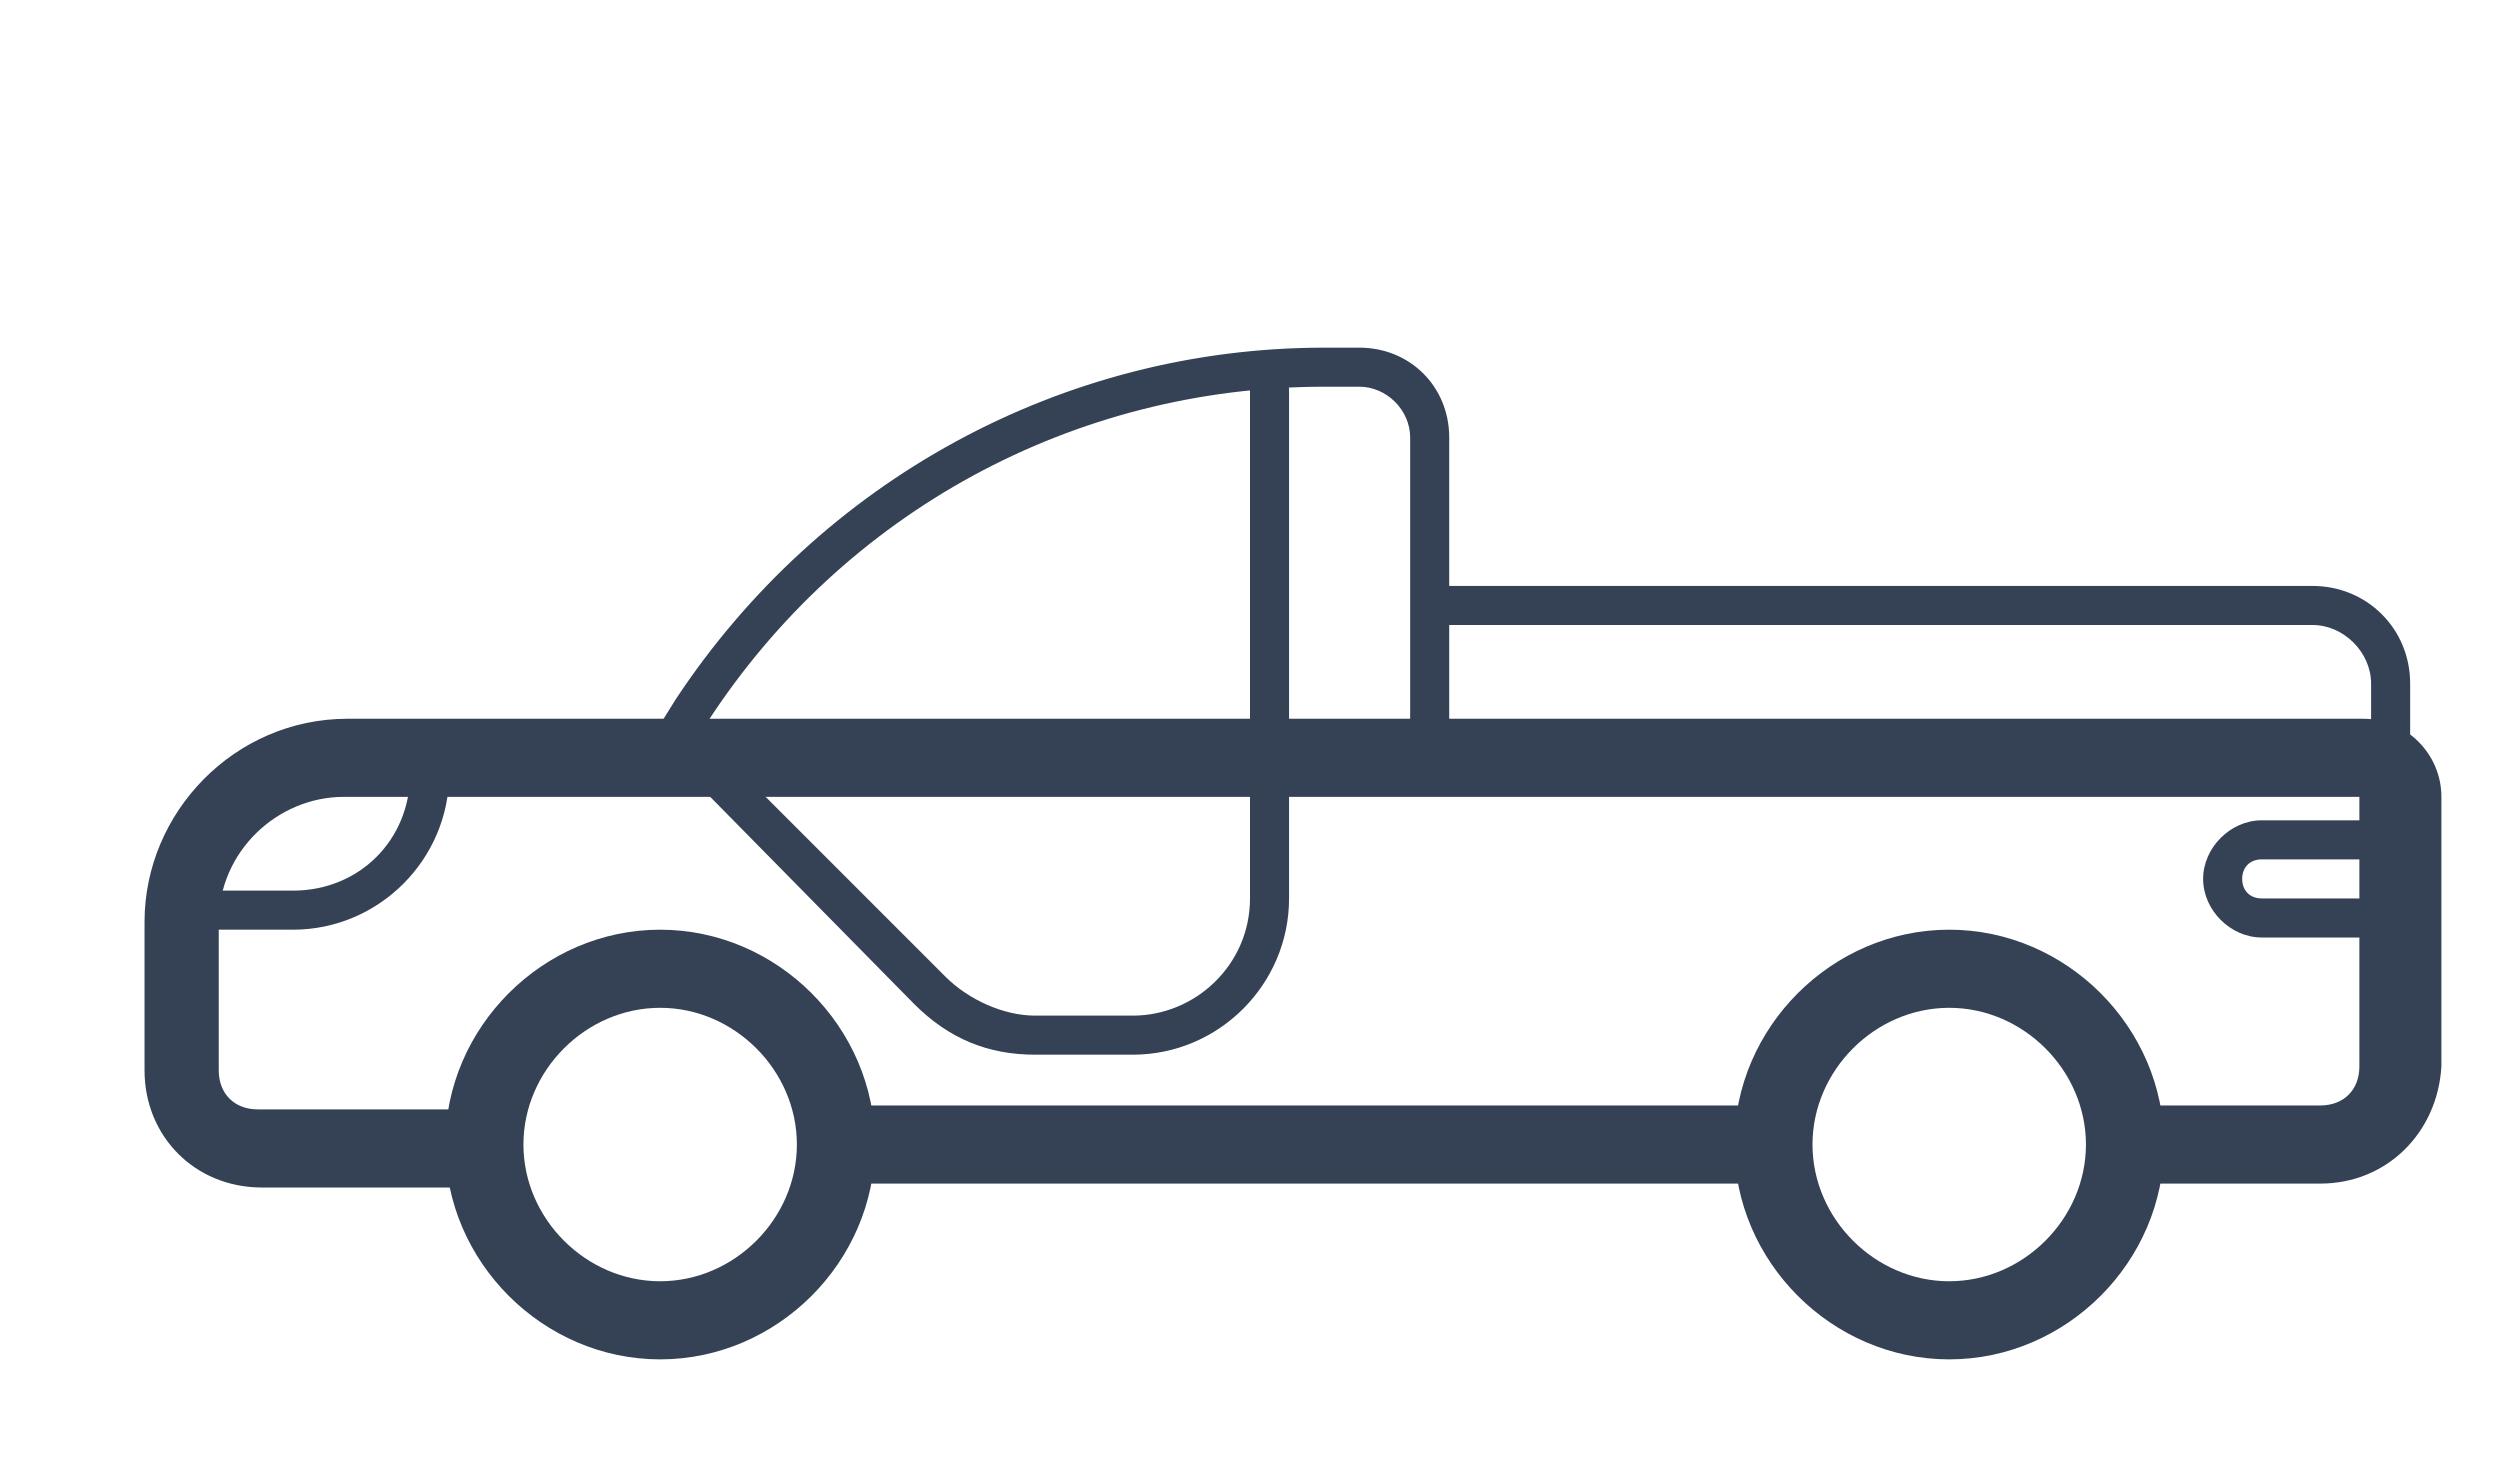
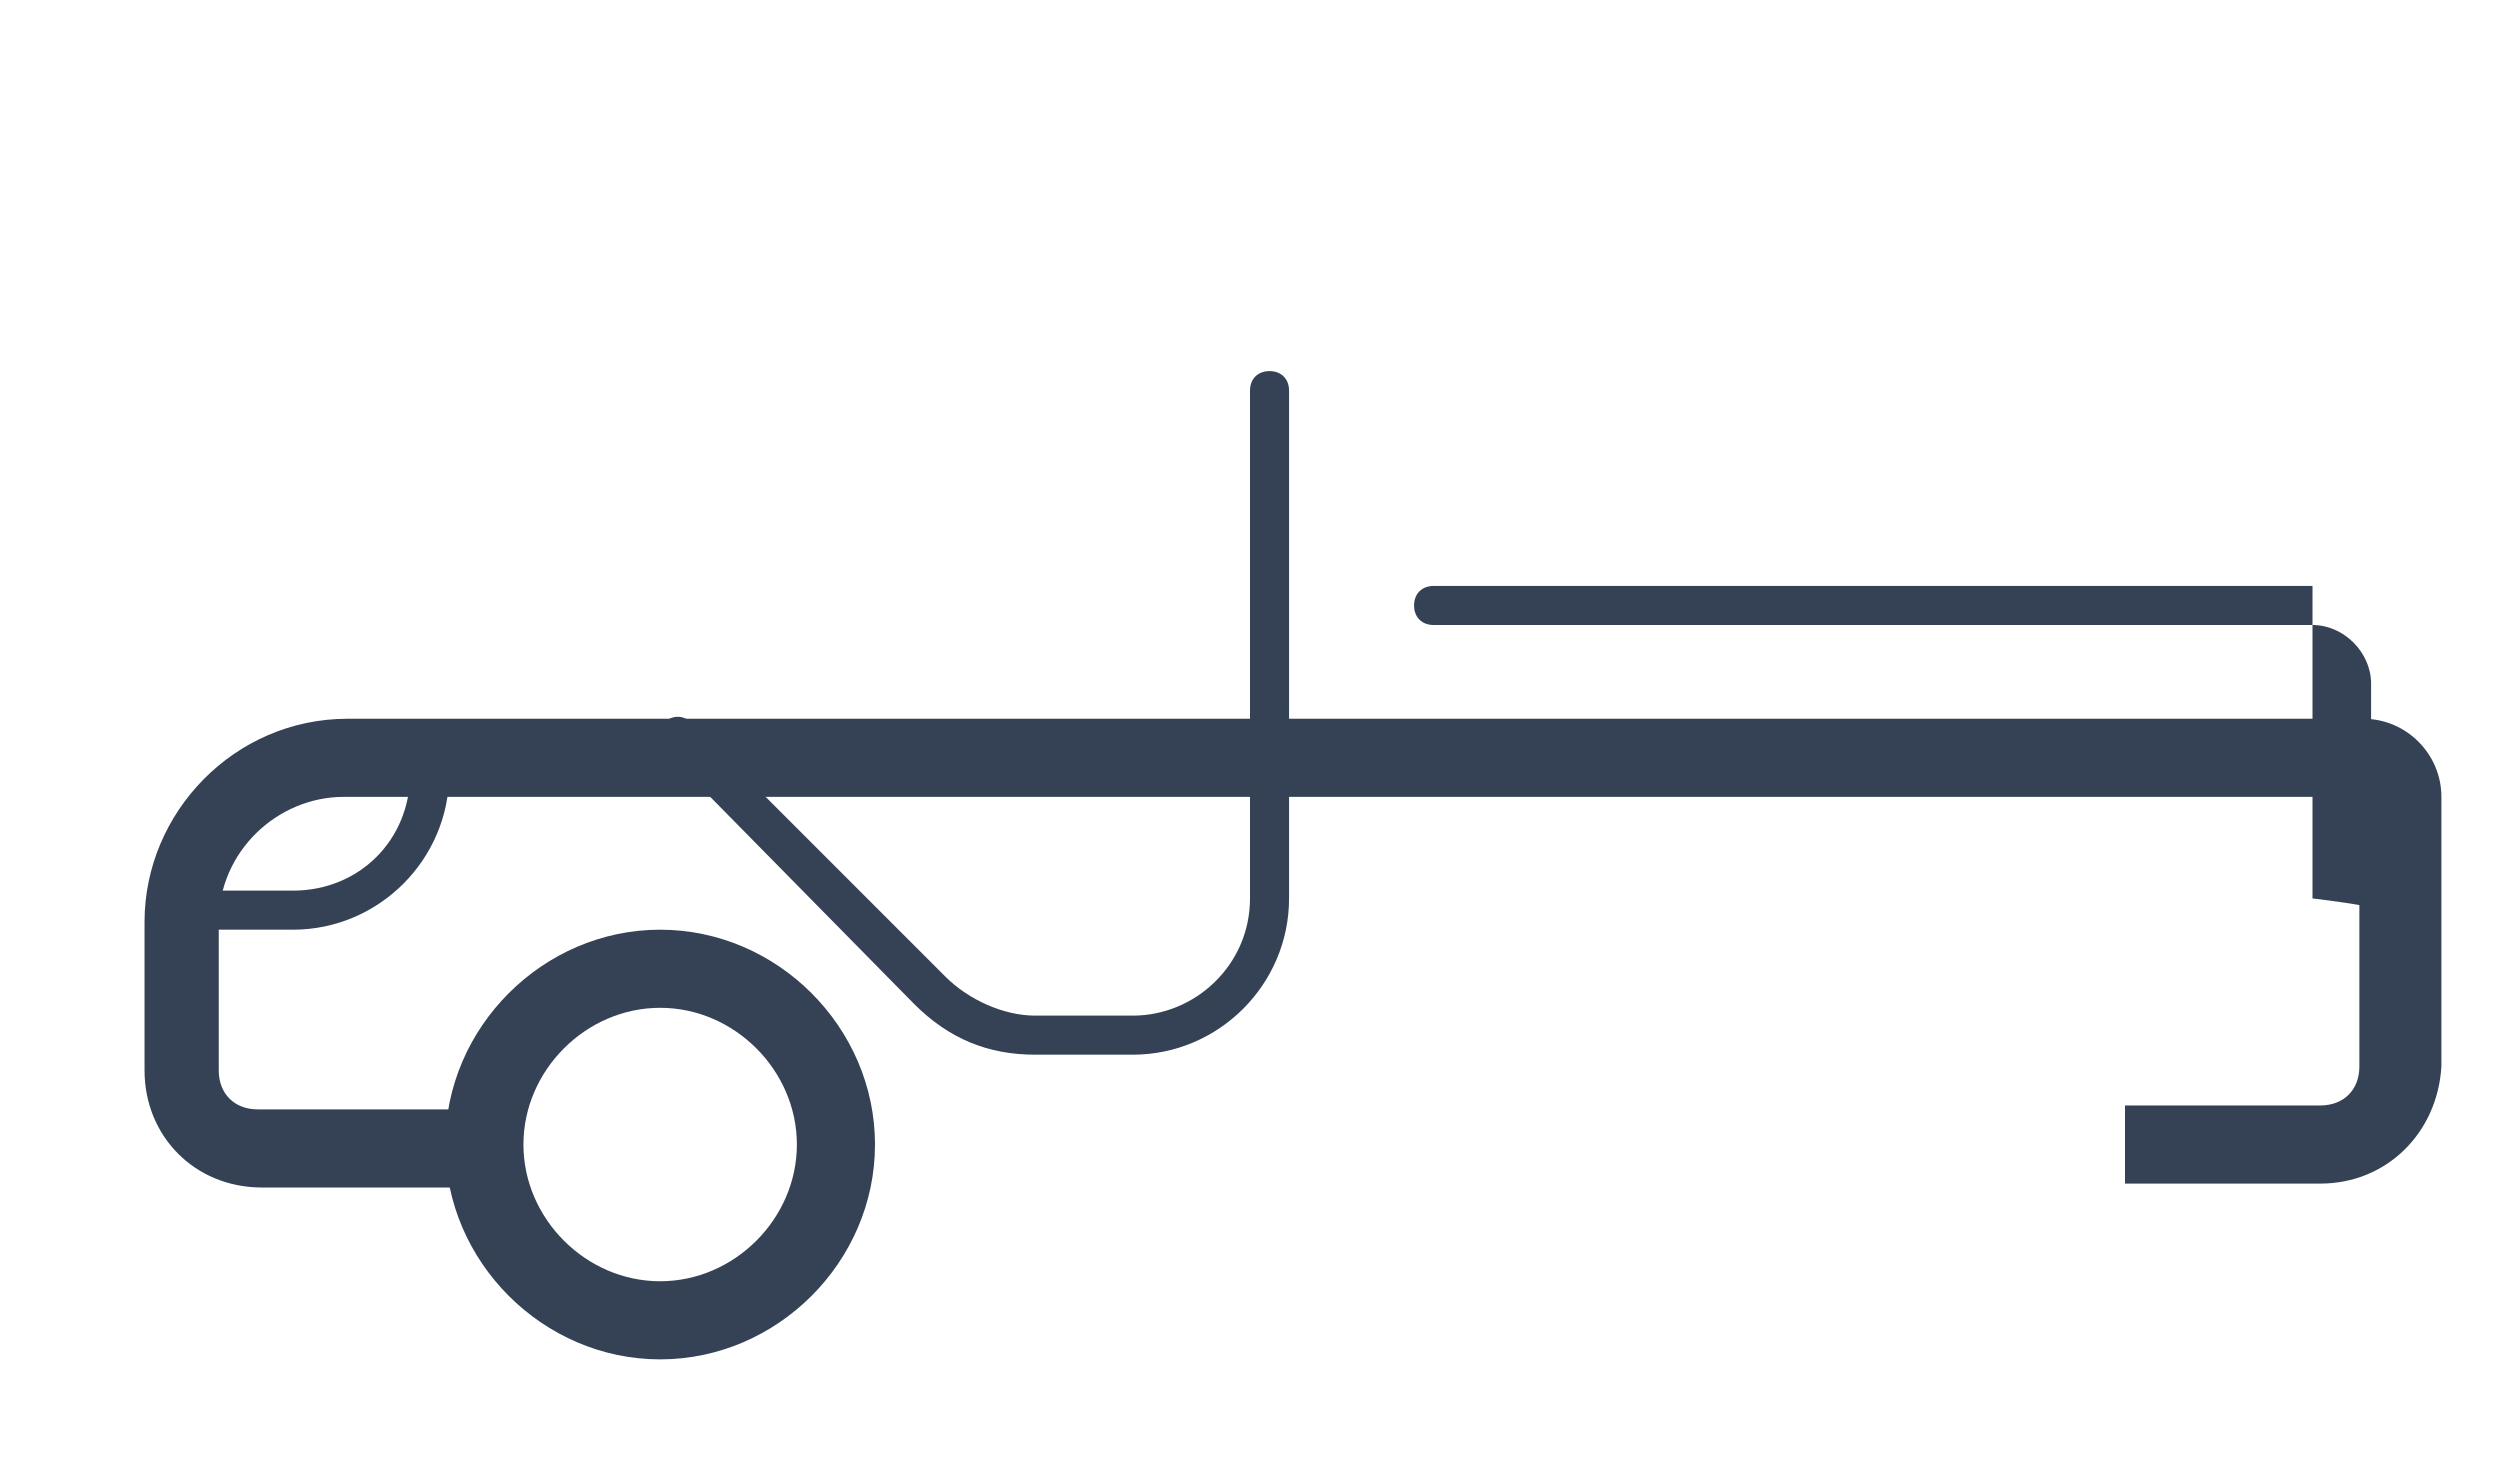
<svg xmlns="http://www.w3.org/2000/svg" version="1.1" id="Layer_1" x="0px" y="0px" viewBox="0 0 64 38" xml:space="preserve">
  <g>
-     <path fill="#354256" d="M61.4,24h-3.5c-0.8,0-1.5-0.7-1.5-1.5s0.7-1.5,1.5-1.5h2.9v1h-2.9c-0.3,0-0.5,0.2-0.5,0.5s0.2,0.5,0.5,0.5 h3.5V24z" />
-   </g>
+     </g>
  <g>
    <path fill="#354256" d="M7.5,23.8h-3v-1h3c1.7,0,3-1.3,3-3h1C11.5,22,9.7,23.8,7.5,23.8z" />
  </g>
  <g>
    <path fill="#354256" d="M59.4,30.3h-5v-2h5c0.6,0,1-0.4,1-1v-6.9H8.8c-1.7,0-3.2,1.4-3.2,3.2v3.8c0,0.6,0.4,1,1,1h5.8v2H6.7 c-1.7,0-3-1.3-3-3v-3.8c0-2.8,2.3-5.2,5.2-5.2h51.6c1.1,0,2,0.9,2,2v6.9C62.4,29,61.1,30.3,59.4,30.3z" />
  </g>
  <g>
-     <rect x="21.4" y="28.3" fill="#354256" width="24" height="2" />
-   </g>
+     </g>
  <g>
    <path fill="#354256" d="M16.9,34.8c-3,0-5.5-2.5-5.5-5.5s2.5-5.5,5.5-5.5s5.5,2.5,5.5,5.5S19.9,34.8,16.9,34.8z M16.9,25.8 c-1.9,0-3.5,1.6-3.5,3.5s1.6,3.5,3.5,3.5s3.5-1.6,3.5-3.5S18.8,25.8,16.9,25.8z" />
  </g>
  <g>
-     <path fill="#354256" d="M49.9,34.8c-3,0-5.5-2.5-5.5-5.5s2.5-5.5,5.5-5.5s5.5,2.5,5.5,5.5S52.9,34.8,49.9,34.8z M49.9,25.8 c-1.9,0-3.5,1.6-3.5,3.5s1.6,3.5,3.5,3.5s3.5-1.6,3.5-3.5S51.8,25.8,49.9,25.8z" />
-   </g>
+     </g>
  <g>
-     <path fill="#354256" d="M36.6,19.5H17.2c-0.2,0-0.4-0.1-0.4-0.3s-0.1-0.4,0-0.5l0.5-0.8c3.7-5.6,9.9-9,16.6-9h0.9 c1.3,0,2.3,1,2.3,2.3V19C37.1,19.3,36.8,19.5,36.6,19.5z M18.1,18.5h18v-7.3c0-0.7-0.6-1.3-1.3-1.3h-0.9 C27.5,9.9,21.6,13.1,18.1,18.5L18.1,18.5z" />
-   </g>
+     </g>
  <g>
    <path fill="#354256" d="M29,27h-2.5c-1.2,0-2.2-0.4-3.1-1.3L17,19.2c-0.2-0.2-0.2-0.5,0-0.7s0.5-0.2,0.7,0l6.5,6.5 c0.6,0.6,1.5,1,2.3,1H29c1.6,0,3-1.3,3-3V10c0-0.3,0.2-0.5,0.5-0.5S33,9.7,33,10v13C33,25.2,31.2,27,29,27z" />
  </g>
  <g>
-     <path fill="#354256" d="M61.2,23.5c-0.3,0-0.5-0.2-0.5-0.5v-5.5c0-0.8-0.7-1.5-1.5-1.5H36.7c-0.3,0-0.5-0.2-0.5-0.5 s0.2-0.5,0.5-0.5h22.5c1.4,0,2.5,1.1,2.5,2.5V23C61.7,23.3,61.4,23.5,61.2,23.5z" />
+     <path fill="#354256" d="M61.2,23.5c-0.3,0-0.5-0.2-0.5-0.5v-5.5c0-0.8-0.7-1.5-1.5-1.5H36.7c-0.3,0-0.5-0.2-0.5-0.5 s0.2-0.5,0.5-0.5h22.5V23C61.7,23.3,61.4,23.5,61.2,23.5z" />
  </g>
</svg>